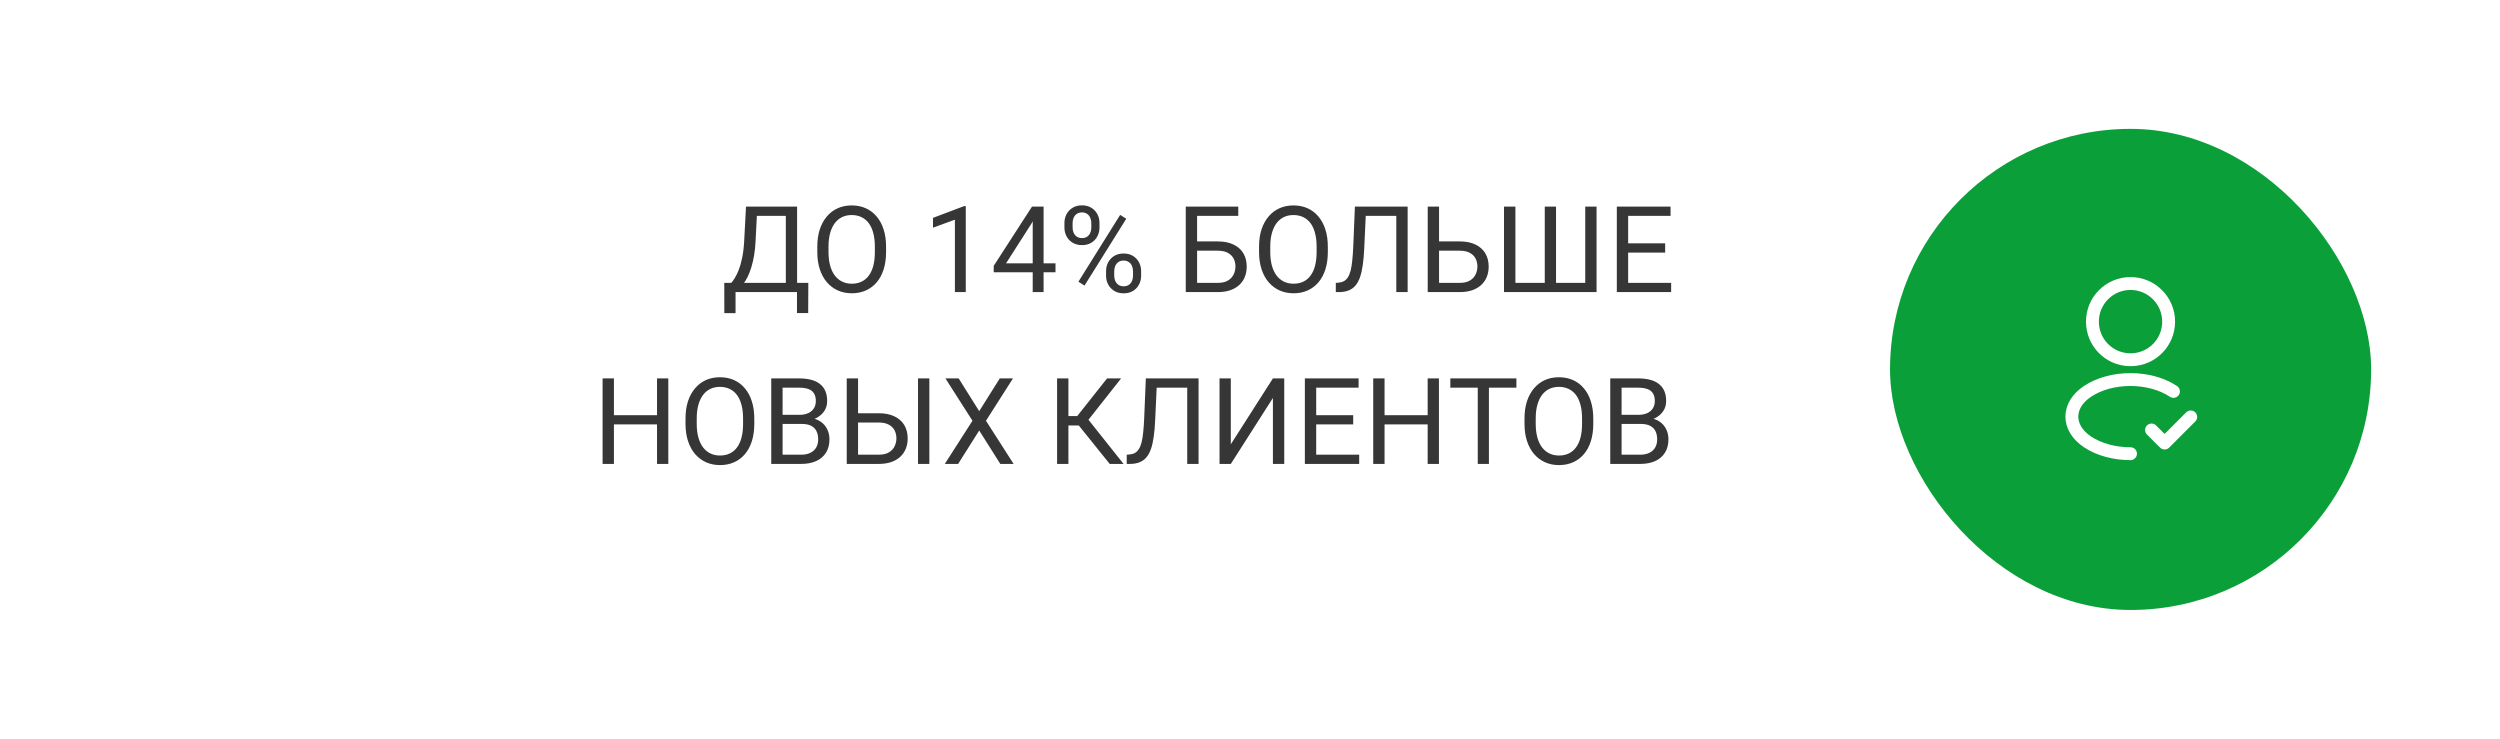
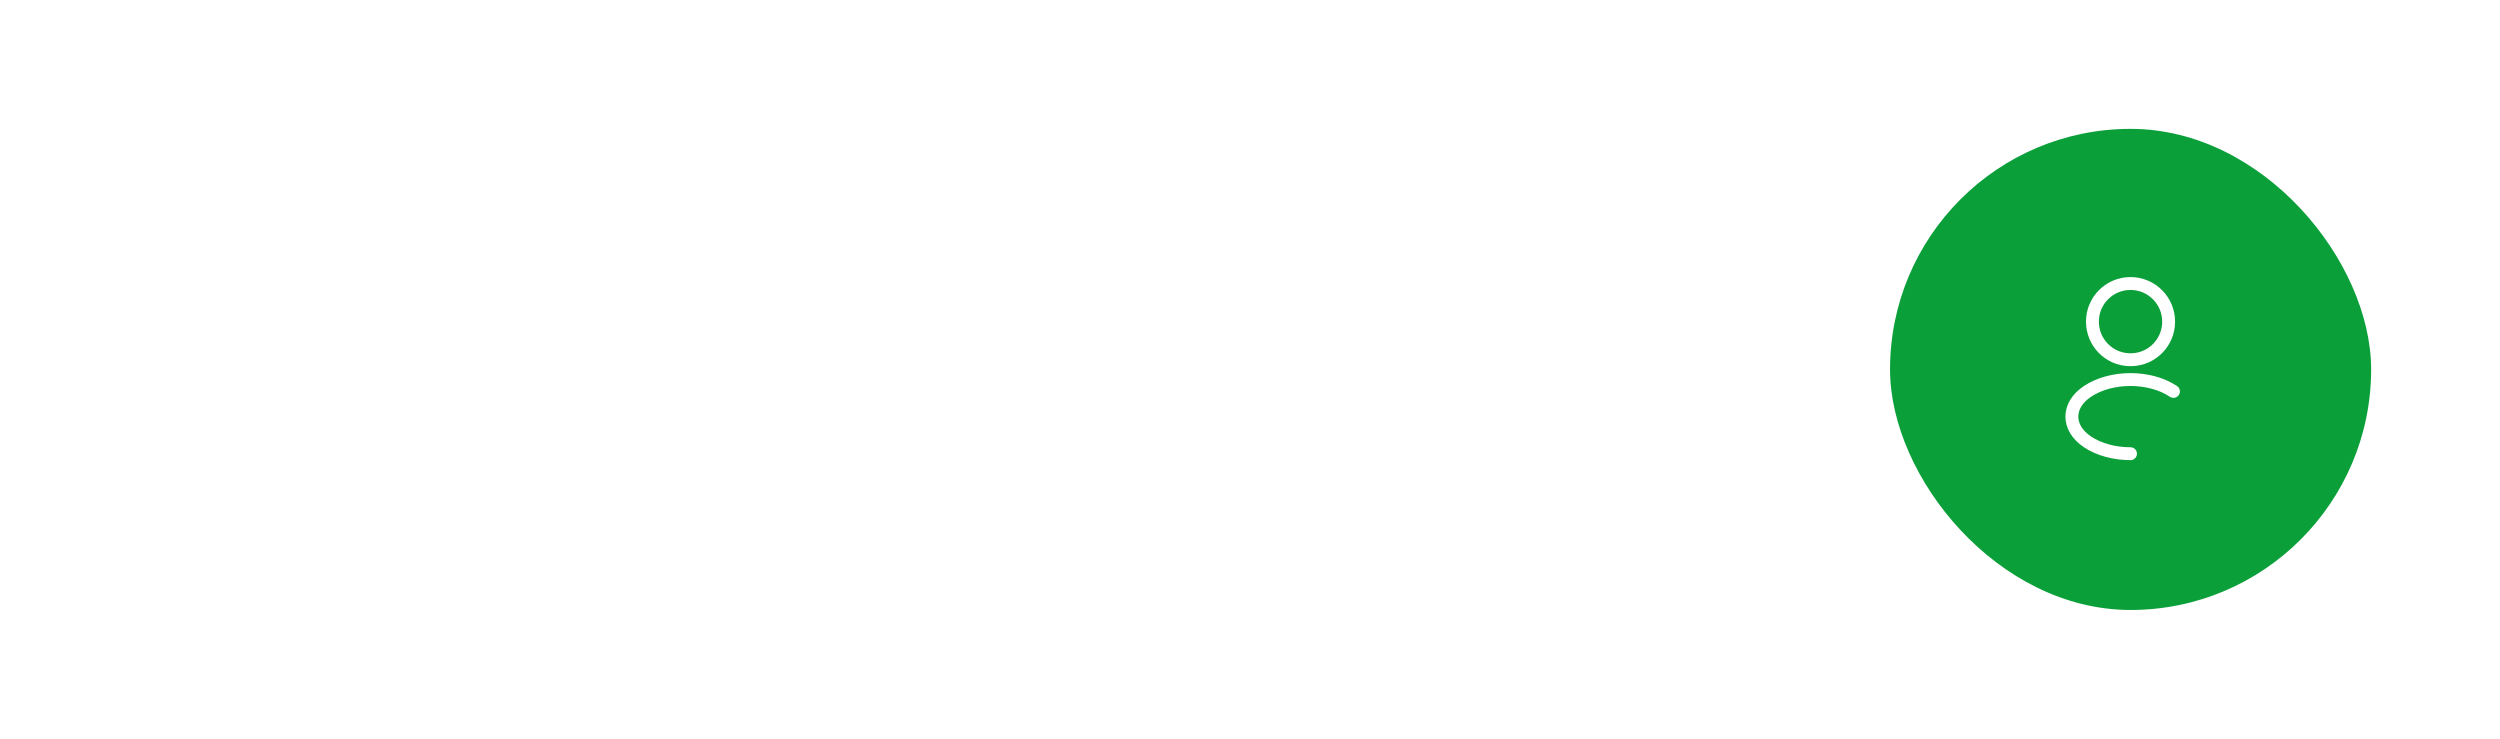
<svg xmlns="http://www.w3.org/2000/svg" width="291" height="86" viewBox="0 0 291 86" fill="none">
-   <path d="M92.939 32.927V34H85.406V32.927H92.939ZM85.618 32.927V36.447H84.312L84.306 32.927H85.618ZM94.088 32.927L94.074 36.44H92.769V32.927H94.088ZM91.647 24.047V25.127H87.286V24.047H91.647ZM92.782 24.047V34H91.47V24.047H92.782ZM86.835 24.047H88.154L87.949 28.053C87.922 28.654 87.865 29.21 87.778 29.721C87.692 30.227 87.585 30.689 87.457 31.108C87.329 31.528 87.184 31.904 87.019 32.236C86.856 32.565 86.68 32.849 86.493 33.091C86.306 33.328 86.11 33.524 85.905 33.679C85.705 33.829 85.502 33.936 85.297 34H84.695V32.927H85.119C85.238 32.799 85.372 32.615 85.522 32.373C85.677 32.132 85.83 31.819 85.981 31.436C86.135 31.049 86.27 30.578 86.384 30.021C86.502 29.465 86.582 28.809 86.623 28.053L86.835 24.047ZM103.139 28.709V29.338C103.139 30.085 103.045 30.755 102.858 31.348C102.672 31.94 102.403 32.444 102.052 32.858C101.701 33.273 101.279 33.59 100.787 33.809C100.299 34.027 99.753 34.137 99.147 34.137C98.559 34.137 98.019 34.027 97.526 33.809C97.039 33.59 96.615 33.273 96.255 32.858C95.899 32.444 95.624 31.94 95.428 31.348C95.232 30.755 95.134 30.085 95.134 29.338V28.709C95.134 27.962 95.23 27.294 95.421 26.706C95.617 26.114 95.893 25.61 96.248 25.195C96.603 24.776 97.025 24.457 97.513 24.238C98.005 24.02 98.545 23.91 99.133 23.91C99.739 23.91 100.286 24.02 100.773 24.238C101.266 24.457 101.687 24.776 102.038 25.195C102.394 25.61 102.665 26.114 102.852 26.706C103.043 27.294 103.139 27.962 103.139 28.709ZM101.833 29.338V28.695C101.833 28.103 101.771 27.579 101.648 27.123C101.53 26.667 101.354 26.285 101.122 25.975C100.89 25.665 100.605 25.43 100.268 25.27C99.935 25.111 99.557 25.031 99.133 25.031C98.723 25.031 98.351 25.111 98.019 25.27C97.69 25.43 97.408 25.665 97.171 25.975C96.939 26.285 96.758 26.667 96.631 27.123C96.503 27.579 96.439 28.103 96.439 28.695V29.338C96.439 29.935 96.503 30.463 96.631 30.924C96.758 31.38 96.941 31.765 97.178 32.079C97.419 32.389 97.704 32.624 98.032 32.783C98.365 32.943 98.736 33.023 99.147 33.023C99.575 33.023 99.955 32.943 100.288 32.783C100.621 32.624 100.901 32.389 101.129 32.079C101.361 31.765 101.537 31.38 101.655 30.924C101.774 30.463 101.833 29.935 101.833 29.338ZM112.415 23.992V34H111.15V25.571L108.601 26.501V25.359L112.217 23.992H112.415ZM122.86 30.65V31.689H115.669V30.944L120.126 24.047H121.158L120.051 26.043L117.104 30.65H122.86ZM121.473 24.047V34H120.208V24.047H121.473ZM123.899 26.487V25.961C123.899 25.583 123.981 25.239 124.146 24.929C124.31 24.619 124.544 24.37 124.85 24.184C125.155 23.997 125.517 23.903 125.937 23.903C126.365 23.903 126.729 23.997 127.03 24.184C127.336 24.37 127.57 24.619 127.734 24.929C127.898 25.239 127.98 25.583 127.98 25.961V26.487C127.98 26.856 127.898 27.196 127.734 27.506C127.575 27.816 127.342 28.064 127.037 28.251C126.736 28.438 126.374 28.531 125.95 28.531C125.526 28.531 125.16 28.438 124.85 28.251C124.544 28.064 124.31 27.816 124.146 27.506C123.981 27.196 123.899 26.856 123.899 26.487ZM124.85 25.961V26.487C124.85 26.697 124.888 26.895 124.966 27.082C125.048 27.269 125.171 27.422 125.335 27.54C125.499 27.654 125.704 27.711 125.95 27.711C126.196 27.711 126.399 27.654 126.559 27.54C126.718 27.422 126.837 27.269 126.914 27.082C126.992 26.895 127.03 26.697 127.03 26.487V25.961C127.03 25.747 126.989 25.546 126.907 25.359C126.83 25.168 126.709 25.015 126.545 24.901C126.385 24.783 126.183 24.724 125.937 24.724C125.695 24.724 125.492 24.783 125.328 24.901C125.169 25.015 125.048 25.168 124.966 25.359C124.888 25.546 124.85 25.747 124.85 25.961ZM128.746 32.093V31.56C128.746 31.186 128.828 30.844 128.992 30.534C129.156 30.224 129.391 29.976 129.696 29.789C130.002 29.602 130.364 29.509 130.783 29.509C131.212 29.509 131.576 29.602 131.877 29.789C132.182 29.976 132.417 30.224 132.581 30.534C132.745 30.844 132.827 31.186 132.827 31.56V32.093C132.827 32.467 132.745 32.808 132.581 33.118C132.422 33.428 132.189 33.676 131.884 33.863C131.583 34.05 131.221 34.144 130.797 34.144C130.373 34.144 130.008 34.05 129.703 33.863C129.398 33.676 129.161 33.428 128.992 33.118C128.828 32.808 128.746 32.467 128.746 32.093ZM129.696 31.56V32.093C129.696 32.302 129.735 32.503 129.812 32.694C129.895 32.881 130.018 33.034 130.182 33.152C130.346 33.266 130.551 33.323 130.797 33.323C131.043 33.323 131.246 33.266 131.405 33.152C131.569 33.034 131.69 32.881 131.768 32.694C131.845 32.508 131.884 32.307 131.884 32.093V31.56C131.884 31.345 131.843 31.145 131.761 30.958C131.683 30.771 131.562 30.621 131.398 30.507C131.239 30.388 131.034 30.329 130.783 30.329C130.542 30.329 130.339 30.388 130.175 30.507C130.015 30.621 129.895 30.771 129.812 30.958C129.735 31.145 129.696 31.345 129.696 31.56ZM131.098 25.462L126.237 33.241L125.526 32.79L130.387 25.011L131.098 25.462ZM144.134 24.047V25.127H139.335V34H138.022V24.047H144.134ZM139.027 28.101H141.741C142.47 28.101 143.086 28.224 143.587 28.47C144.088 28.711 144.469 29.051 144.729 29.488C144.988 29.926 145.118 30.439 145.118 31.026C145.118 31.464 145.045 31.865 144.899 32.23C144.754 32.59 144.537 32.904 144.25 33.173C143.963 33.437 143.61 33.642 143.19 33.788C142.771 33.929 142.288 34 141.741 34H138.022V24.047H139.342V32.927H141.741C142.229 32.927 142.623 32.838 142.924 32.66C143.229 32.478 143.452 32.241 143.594 31.949C143.735 31.658 143.806 31.345 143.806 31.013C143.806 30.68 143.735 30.375 143.594 30.097C143.452 29.819 143.229 29.598 142.924 29.434C142.623 29.265 142.229 29.181 141.741 29.181H139.027V28.101ZM154.559 28.709V29.338C154.559 30.085 154.465 30.755 154.278 31.348C154.091 31.94 153.823 32.444 153.472 32.858C153.121 33.273 152.699 33.59 152.207 33.809C151.719 34.027 151.173 34.137 150.566 34.137C149.979 34.137 149.438 34.027 148.946 33.809C148.459 33.59 148.035 33.273 147.675 32.858C147.319 32.444 147.044 31.94 146.848 31.348C146.652 30.755 146.554 30.085 146.554 29.338V28.709C146.554 27.962 146.649 27.294 146.841 26.706C147.037 26.114 147.312 25.61 147.668 25.195C148.023 24.776 148.445 24.457 148.933 24.238C149.425 24.02 149.965 23.91 150.553 23.91C151.159 23.91 151.706 24.02 152.193 24.238C152.686 24.457 153.107 24.776 153.458 25.195C153.813 25.61 154.085 26.114 154.271 26.706C154.463 27.294 154.559 27.962 154.559 28.709ZM153.253 29.338V28.695C153.253 28.103 153.191 27.579 153.068 27.123C152.95 26.667 152.774 26.285 152.542 25.975C152.31 25.665 152.025 25.43 151.688 25.27C151.355 25.111 150.977 25.031 150.553 25.031C150.143 25.031 149.771 25.111 149.438 25.27C149.11 25.43 148.828 25.665 148.591 25.975C148.358 26.285 148.178 26.667 148.051 27.123C147.923 27.579 147.859 28.103 147.859 28.695V29.338C147.859 29.935 147.923 30.463 148.051 30.924C148.178 31.38 148.361 31.765 148.598 32.079C148.839 32.389 149.124 32.624 149.452 32.783C149.785 32.943 150.156 33.023 150.566 33.023C150.995 33.023 151.375 32.943 151.708 32.783C152.041 32.624 152.321 32.389 152.549 32.079C152.781 31.765 152.957 31.38 153.075 30.924C153.194 30.463 153.253 29.935 153.253 29.338ZM162.714 24.047V25.127H158.161V24.047H162.714ZM163.849 24.047V34H162.529V24.047H163.849ZM157.71 24.047H159.022L158.797 28.921C158.765 29.623 158.71 30.249 158.633 30.801C158.56 31.348 158.455 31.824 158.318 32.23C158.182 32.63 158.004 32.963 157.785 33.227C157.566 33.487 157.298 33.681 156.979 33.809C156.664 33.936 156.286 34 155.844 34H155.488V32.927L155.762 32.906C156.017 32.888 156.236 32.831 156.418 32.735C156.605 32.635 156.762 32.485 156.89 32.284C157.022 32.084 157.129 31.824 157.211 31.505C157.293 31.186 157.357 30.796 157.402 30.336C157.452 29.871 157.491 29.329 157.519 28.709L157.71 24.047ZM167.191 28.101H169.905C170.634 28.101 171.25 28.224 171.751 28.47C172.252 28.711 172.633 29.051 172.893 29.488C173.152 29.926 173.282 30.439 173.282 31.026C173.282 31.464 173.209 31.865 173.063 32.23C172.918 32.59 172.701 32.904 172.414 33.173C172.127 33.437 171.774 33.642 171.354 33.788C170.935 33.929 170.452 34 169.905 34H166.187V24.047H167.506V32.927H169.905C170.393 32.927 170.787 32.838 171.088 32.66C171.393 32.478 171.617 32.241 171.758 31.949C171.899 31.658 171.97 31.345 171.97 31.013C171.97 30.68 171.899 30.375 171.758 30.097C171.617 29.819 171.393 29.598 171.088 29.434C170.787 29.265 170.393 29.181 169.905 29.181H167.191V28.101ZM175.066 24.047H176.393V32.927H179.811V24.047H181.123V32.927H184.521V24.047H185.84V34H175.066V24.047ZM194.521 32.927V34H189.251V32.927H194.521ZM189.518 24.047V34H188.198V24.047H189.518ZM193.824 28.326V29.399H189.251V28.326H193.824ZM194.453 24.047V25.127H189.251V24.047H194.453ZM76.643 48.326V49.399H71.256V48.326H76.643ZM71.461 44.047V54H70.142V44.047H71.461ZM77.791 44.047V54H76.478V44.047H77.791ZM87.799 48.709V49.338C87.799 50.085 87.705 50.755 87.519 51.348C87.332 51.94 87.063 52.444 86.712 52.858C86.361 53.273 85.939 53.59 85.447 53.809C84.96 54.027 84.413 54.137 83.807 54.137C83.219 54.137 82.679 54.027 82.186 53.809C81.699 53.59 81.275 53.273 80.915 52.858C80.56 52.444 80.284 51.94 80.088 51.348C79.892 50.755 79.794 50.085 79.794 49.338V48.709C79.794 47.962 79.89 47.294 80.081 46.706C80.277 46.114 80.553 45.61 80.908 45.195C81.264 44.776 81.685 44.457 82.173 44.238C82.665 44.02 83.205 43.91 83.793 43.91C84.399 43.91 84.946 44.02 85.434 44.238C85.926 44.457 86.347 44.776 86.698 45.195C87.054 45.61 87.325 46.114 87.512 46.706C87.703 47.294 87.799 47.962 87.799 48.709ZM86.493 49.338V48.695C86.493 48.103 86.432 47.579 86.309 47.123C86.19 46.667 86.015 46.285 85.782 45.975C85.55 45.665 85.265 45.43 84.928 45.27C84.595 45.111 84.217 45.031 83.793 45.031C83.383 45.031 83.011 45.111 82.679 45.27C82.351 45.43 82.068 45.665 81.831 45.975C81.599 46.285 81.419 46.667 81.291 47.123C81.163 47.579 81.1 48.103 81.1 48.695V49.338C81.1 49.935 81.163 50.464 81.291 50.924C81.419 51.38 81.601 51.765 81.838 52.079C82.079 52.389 82.364 52.624 82.692 52.783C83.025 52.943 83.397 53.023 83.807 53.023C84.235 53.023 84.616 52.943 84.948 52.783C85.281 52.624 85.561 52.389 85.789 52.079C86.022 51.765 86.197 51.38 86.315 50.924C86.434 50.464 86.493 49.935 86.493 49.338ZM93.322 49.345H90.8L90.786 48.285H93.076C93.454 48.285 93.785 48.221 94.067 48.094C94.35 47.966 94.569 47.784 94.724 47.547C94.883 47.305 94.963 47.018 94.963 46.685C94.963 46.321 94.892 46.025 94.751 45.797C94.614 45.565 94.402 45.396 94.115 45.291C93.833 45.182 93.473 45.127 93.035 45.127H91.094V54H89.774V44.047H93.035C93.546 44.047 94.001 44.099 94.402 44.204C94.803 44.304 95.143 44.464 95.421 44.683C95.704 44.897 95.918 45.17 96.064 45.503C96.209 45.836 96.282 46.234 96.282 46.699C96.282 47.109 96.177 47.481 95.968 47.813C95.758 48.142 95.466 48.41 95.093 48.62C94.724 48.83 94.291 48.964 93.794 49.023L93.322 49.345ZM93.261 54H90.28L91.025 52.927H93.261C93.68 52.927 94.035 52.854 94.327 52.708C94.623 52.562 94.849 52.357 95.004 52.093C95.159 51.824 95.236 51.507 95.236 51.143C95.236 50.773 95.17 50.454 95.038 50.185C94.906 49.917 94.699 49.709 94.416 49.563C94.133 49.418 93.769 49.345 93.322 49.345H91.442L91.456 48.285H94.026L94.307 48.668C94.785 48.709 95.191 48.846 95.523 49.078C95.856 49.306 96.109 49.598 96.282 49.953C96.46 50.309 96.549 50.7 96.549 51.129C96.549 51.749 96.412 52.273 96.139 52.701C95.87 53.125 95.489 53.449 94.997 53.672C94.505 53.891 93.926 54 93.261 54ZM99.564 48.101H102.277C103.007 48.101 103.622 48.224 104.123 48.47C104.624 48.711 105.005 49.051 105.265 49.488C105.524 49.926 105.654 50.438 105.654 51.026C105.654 51.464 105.581 51.865 105.436 52.23C105.29 52.59 105.073 52.904 104.786 53.173C104.499 53.437 104.146 53.642 103.727 53.788C103.307 53.929 102.824 54 102.277 54H98.559V44.047H99.878V52.927H102.277C102.765 52.927 103.159 52.838 103.46 52.66C103.765 52.478 103.989 52.241 104.13 51.949C104.271 51.658 104.342 51.345 104.342 51.013C104.342 50.68 104.271 50.375 104.13 50.097C103.989 49.819 103.765 49.598 103.46 49.434C103.159 49.265 102.765 49.181 102.277 49.181H99.564V48.101ZM108.177 44.047V54H106.857V44.047H108.177ZM111.588 44.047L113.98 47.861L116.373 44.047H117.911L114.767 48.976L117.986 54H116.435L113.98 50.11L111.526 54H109.975L113.194 48.976L110.05 44.047H111.588ZM124.364 44.047V54H123.045V44.047H124.364ZM130.496 44.047L126.176 49.523H123.838L123.633 48.429H125.39L128.862 44.047H130.496ZM129.17 54L125.431 49.352L126.169 48.196L130.783 54H129.17ZM138.378 44.047V45.127H133.825V44.047H138.378ZM139.513 44.047V54H138.193V44.047H139.513ZM133.374 44.047H134.687L134.461 48.921C134.429 49.623 134.374 50.249 134.297 50.801C134.224 51.348 134.119 51.824 133.982 52.23C133.846 52.63 133.668 52.963 133.449 53.227C133.23 53.487 132.962 53.681 132.643 53.809C132.328 53.936 131.95 54 131.508 54H131.152V52.927L131.426 52.906C131.681 52.888 131.9 52.831 132.082 52.735C132.269 52.635 132.426 52.485 132.554 52.284C132.686 52.084 132.793 51.824 132.875 51.505C132.957 51.186 133.021 50.796 133.066 50.336C133.117 49.871 133.155 49.329 133.183 48.709L133.374 44.047ZM143.266 51.717L148.167 44.047H149.486V54H148.167V46.323L143.266 54H141.953V44.047H143.266V51.717ZM158.209 52.927V54H152.938V52.927H158.209ZM153.205 44.047V54H151.886V44.047H153.205ZM157.512 48.326V49.399H152.938V48.326H157.512ZM158.141 44.047V45.127H152.938V44.047H158.141ZM166.344 48.326V49.399H160.957V48.326H166.344ZM161.162 44.047V54H159.843V44.047H161.162ZM167.492 44.047V54H166.18V44.047H167.492ZM173.31 44.047V54H172.011V44.047H173.31ZM176.509 44.047V45.127H168.818V44.047H176.509ZM185.457 48.709V49.338C185.457 50.085 185.364 50.755 185.177 51.348C184.99 51.94 184.721 52.444 184.37 52.858C184.019 53.273 183.598 53.59 183.105 53.809C182.618 54.027 182.071 54.137 181.465 54.137C180.877 54.137 180.337 54.027 179.845 53.809C179.357 53.59 178.933 53.273 178.573 52.858C178.218 52.444 177.942 51.94 177.746 51.348C177.55 50.755 177.452 50.085 177.452 49.338V48.709C177.452 47.962 177.548 47.294 177.739 46.706C177.935 46.114 178.211 45.61 178.566 45.195C178.922 44.776 179.343 44.457 179.831 44.238C180.323 44.02 180.863 43.91 181.451 43.91C182.057 43.91 182.604 44.02 183.092 44.238C183.584 44.457 184.006 44.776 184.356 45.195C184.712 45.61 184.983 46.114 185.17 46.706C185.361 47.294 185.457 47.962 185.457 48.709ZM184.151 49.338V48.695C184.151 48.103 184.09 47.579 183.967 47.123C183.848 46.667 183.673 46.285 183.44 45.975C183.208 45.665 182.923 45.43 182.586 45.27C182.253 45.111 181.875 45.031 181.451 45.031C181.041 45.031 180.67 45.111 180.337 45.27C180.009 45.43 179.726 45.665 179.489 45.975C179.257 46.285 179.077 46.667 178.949 47.123C178.822 47.579 178.758 48.103 178.758 48.695V49.338C178.758 49.935 178.822 50.464 178.949 50.924C179.077 51.38 179.259 51.765 179.496 52.079C179.738 52.389 180.022 52.624 180.351 52.783C180.683 52.943 181.055 53.023 181.465 53.023C181.893 53.023 182.274 52.943 182.606 52.783C182.939 52.624 183.219 52.389 183.447 52.079C183.68 51.765 183.855 51.38 183.974 50.924C184.092 50.464 184.151 49.935 184.151 49.338ZM190.98 49.345H188.458L188.444 48.285H190.734C191.113 48.285 191.443 48.221 191.726 48.094C192.008 47.966 192.227 47.784 192.382 47.547C192.541 47.305 192.621 47.018 192.621 46.685C192.621 46.321 192.55 46.025 192.409 45.797C192.272 45.565 192.061 45.396 191.773 45.291C191.491 45.182 191.131 45.127 190.693 45.127H188.752V54H187.433V44.047H190.693C191.204 44.047 191.66 44.099 192.061 44.204C192.462 44.304 192.801 44.464 193.079 44.683C193.362 44.897 193.576 45.17 193.722 45.503C193.868 45.836 193.94 46.234 193.94 46.699C193.94 47.109 193.836 47.481 193.626 47.813C193.416 48.142 193.125 48.41 192.751 48.62C192.382 48.83 191.949 48.964 191.452 49.023L190.98 49.345ZM190.919 54H187.938L188.684 52.927H190.919C191.338 52.927 191.694 52.854 191.985 52.708C192.282 52.562 192.507 52.357 192.662 52.093C192.817 51.824 192.895 51.507 192.895 51.143C192.895 50.773 192.828 50.454 192.696 50.185C192.564 49.917 192.357 49.709 192.074 49.563C191.792 49.418 191.427 49.345 190.98 49.345H189.101L189.114 48.285H191.685L191.965 48.668C192.443 48.709 192.849 48.846 193.182 49.078C193.514 49.306 193.767 49.598 193.94 49.953C194.118 50.309 194.207 50.7 194.207 51.129C194.207 51.749 194.07 52.273 193.797 52.701C193.528 53.125 193.147 53.449 192.655 53.672C192.163 53.891 191.584 54 190.919 54Z" fill="#363636" />
  <g filter="url(#filter0_d_128_307)">
    <rect x="213" y="11" width="56" height="56" rx="28" fill="#0A9F39" />
-     <path d="M243.44 46.05L244.96 47.57L248 44.53" stroke="white" stroke-width="1.5" stroke-linecap="round" stroke-linejoin="round" />
    <path d="M241.16 37.87C241.06 37.86 240.94 37.86 240.83 37.87C238.45 37.79 236.56 35.84 236.56 33.44C236.55 30.99 238.54 29 240.99 29C243.44 29 245.43 30.99 245.43 33.44C245.43 35.84 243.53 37.79 241.16 37.87Z" stroke="white" stroke-width="1.5" stroke-linecap="round" stroke-linejoin="round" />
    <path d="M240.99 48.81C239.17 48.81 237.36 48.35 235.98 47.43C233.56 45.81 233.56 43.17 235.98 41.56C238.73 39.72 243.24 39.72 245.99 41.56" stroke="white" stroke-width="1.5" stroke-linecap="round" stroke-linejoin="round" />
  </g>
  <defs>
    <filter id="filter0_d_128_307" x="205" y="0" width="86" height="86" filterUnits="userSpaceOnUse" color-interpolation-filters="sRGB">
      <feFlood flood-opacity="0" result="BackgroundImageFix" />
      <feColorMatrix in="SourceAlpha" type="matrix" values="0 0 0 0 0 0 0 0 0 0 0 0 0 0 0 0 0 0 127 0" result="hardAlpha" />
      <feOffset dx="7" dy="4" />
      <feGaussianBlur stdDeviation="7.5" />
      <feComposite in2="hardAlpha" operator="out" />
      <feColorMatrix type="matrix" values="0 0 0 0 0 0 0 0 0 0 0 0 0 0 0 0 0 0 0.15 0" />
      <feBlend mode="normal" in2="BackgroundImageFix" result="effect1_dropShadow_128_307" />
      <feBlend mode="normal" in="SourceGraphic" in2="effect1_dropShadow_128_307" result="shape" />
    </filter>
  </defs>
</svg>